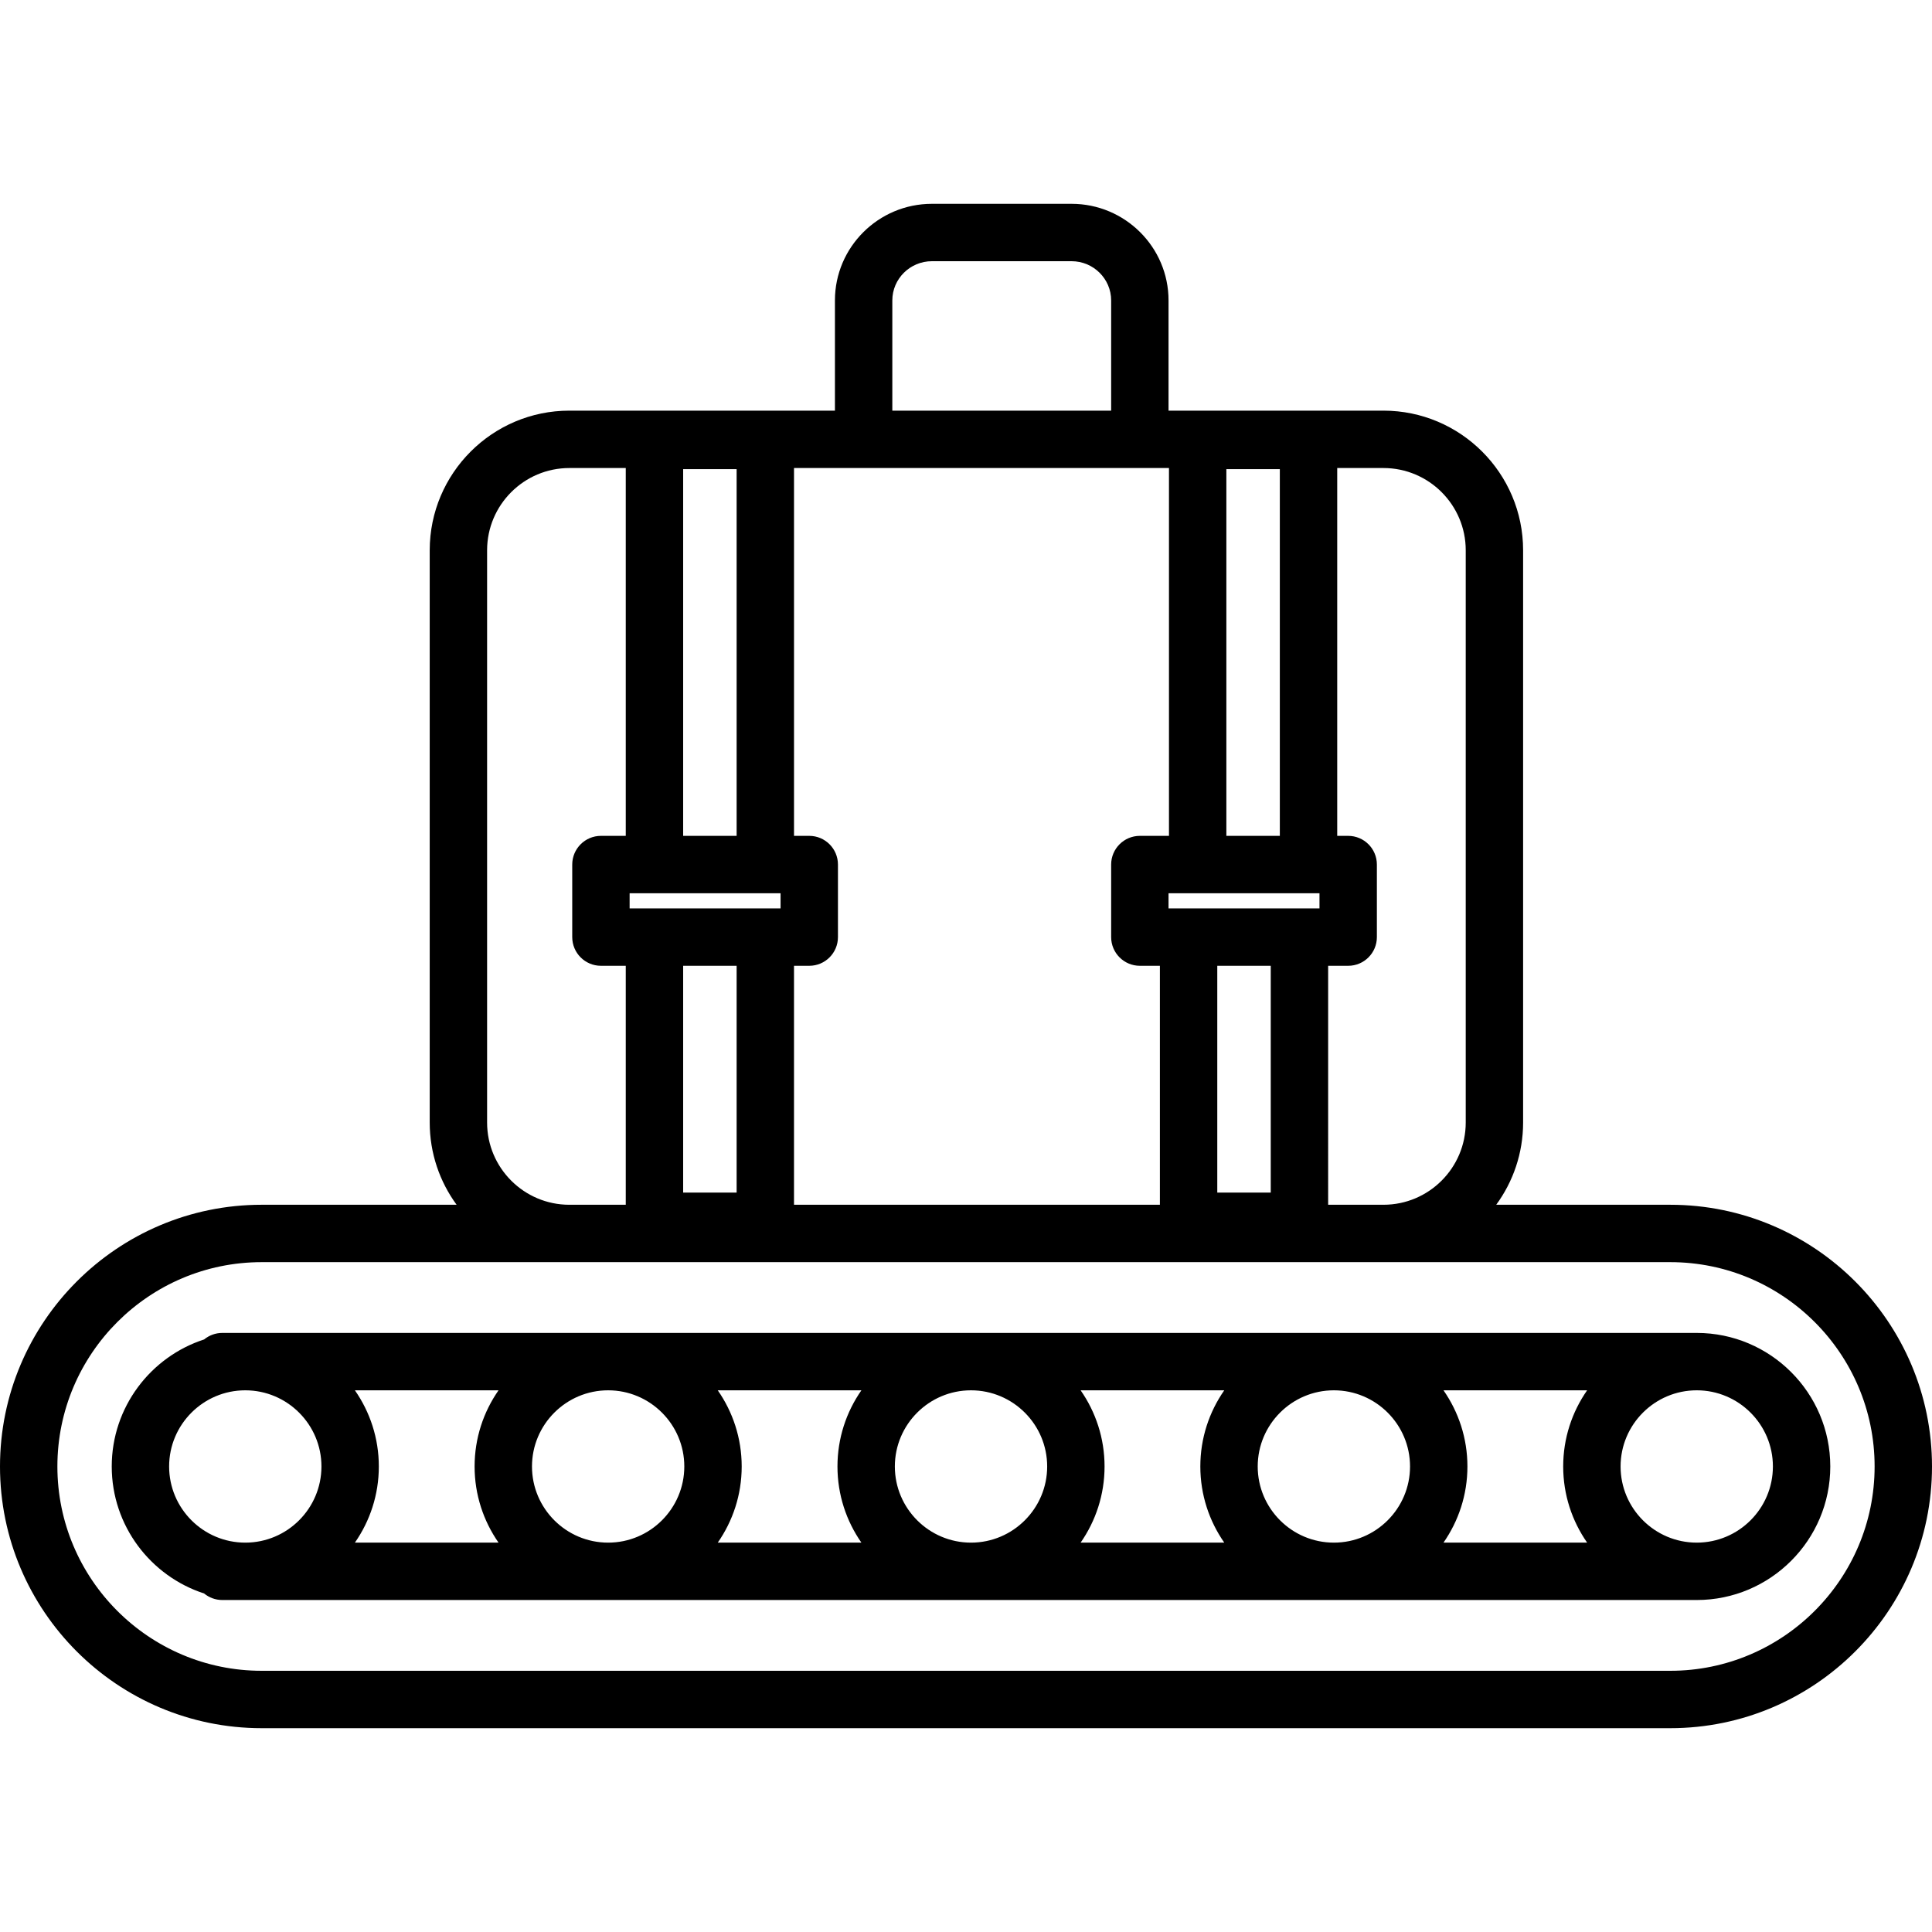
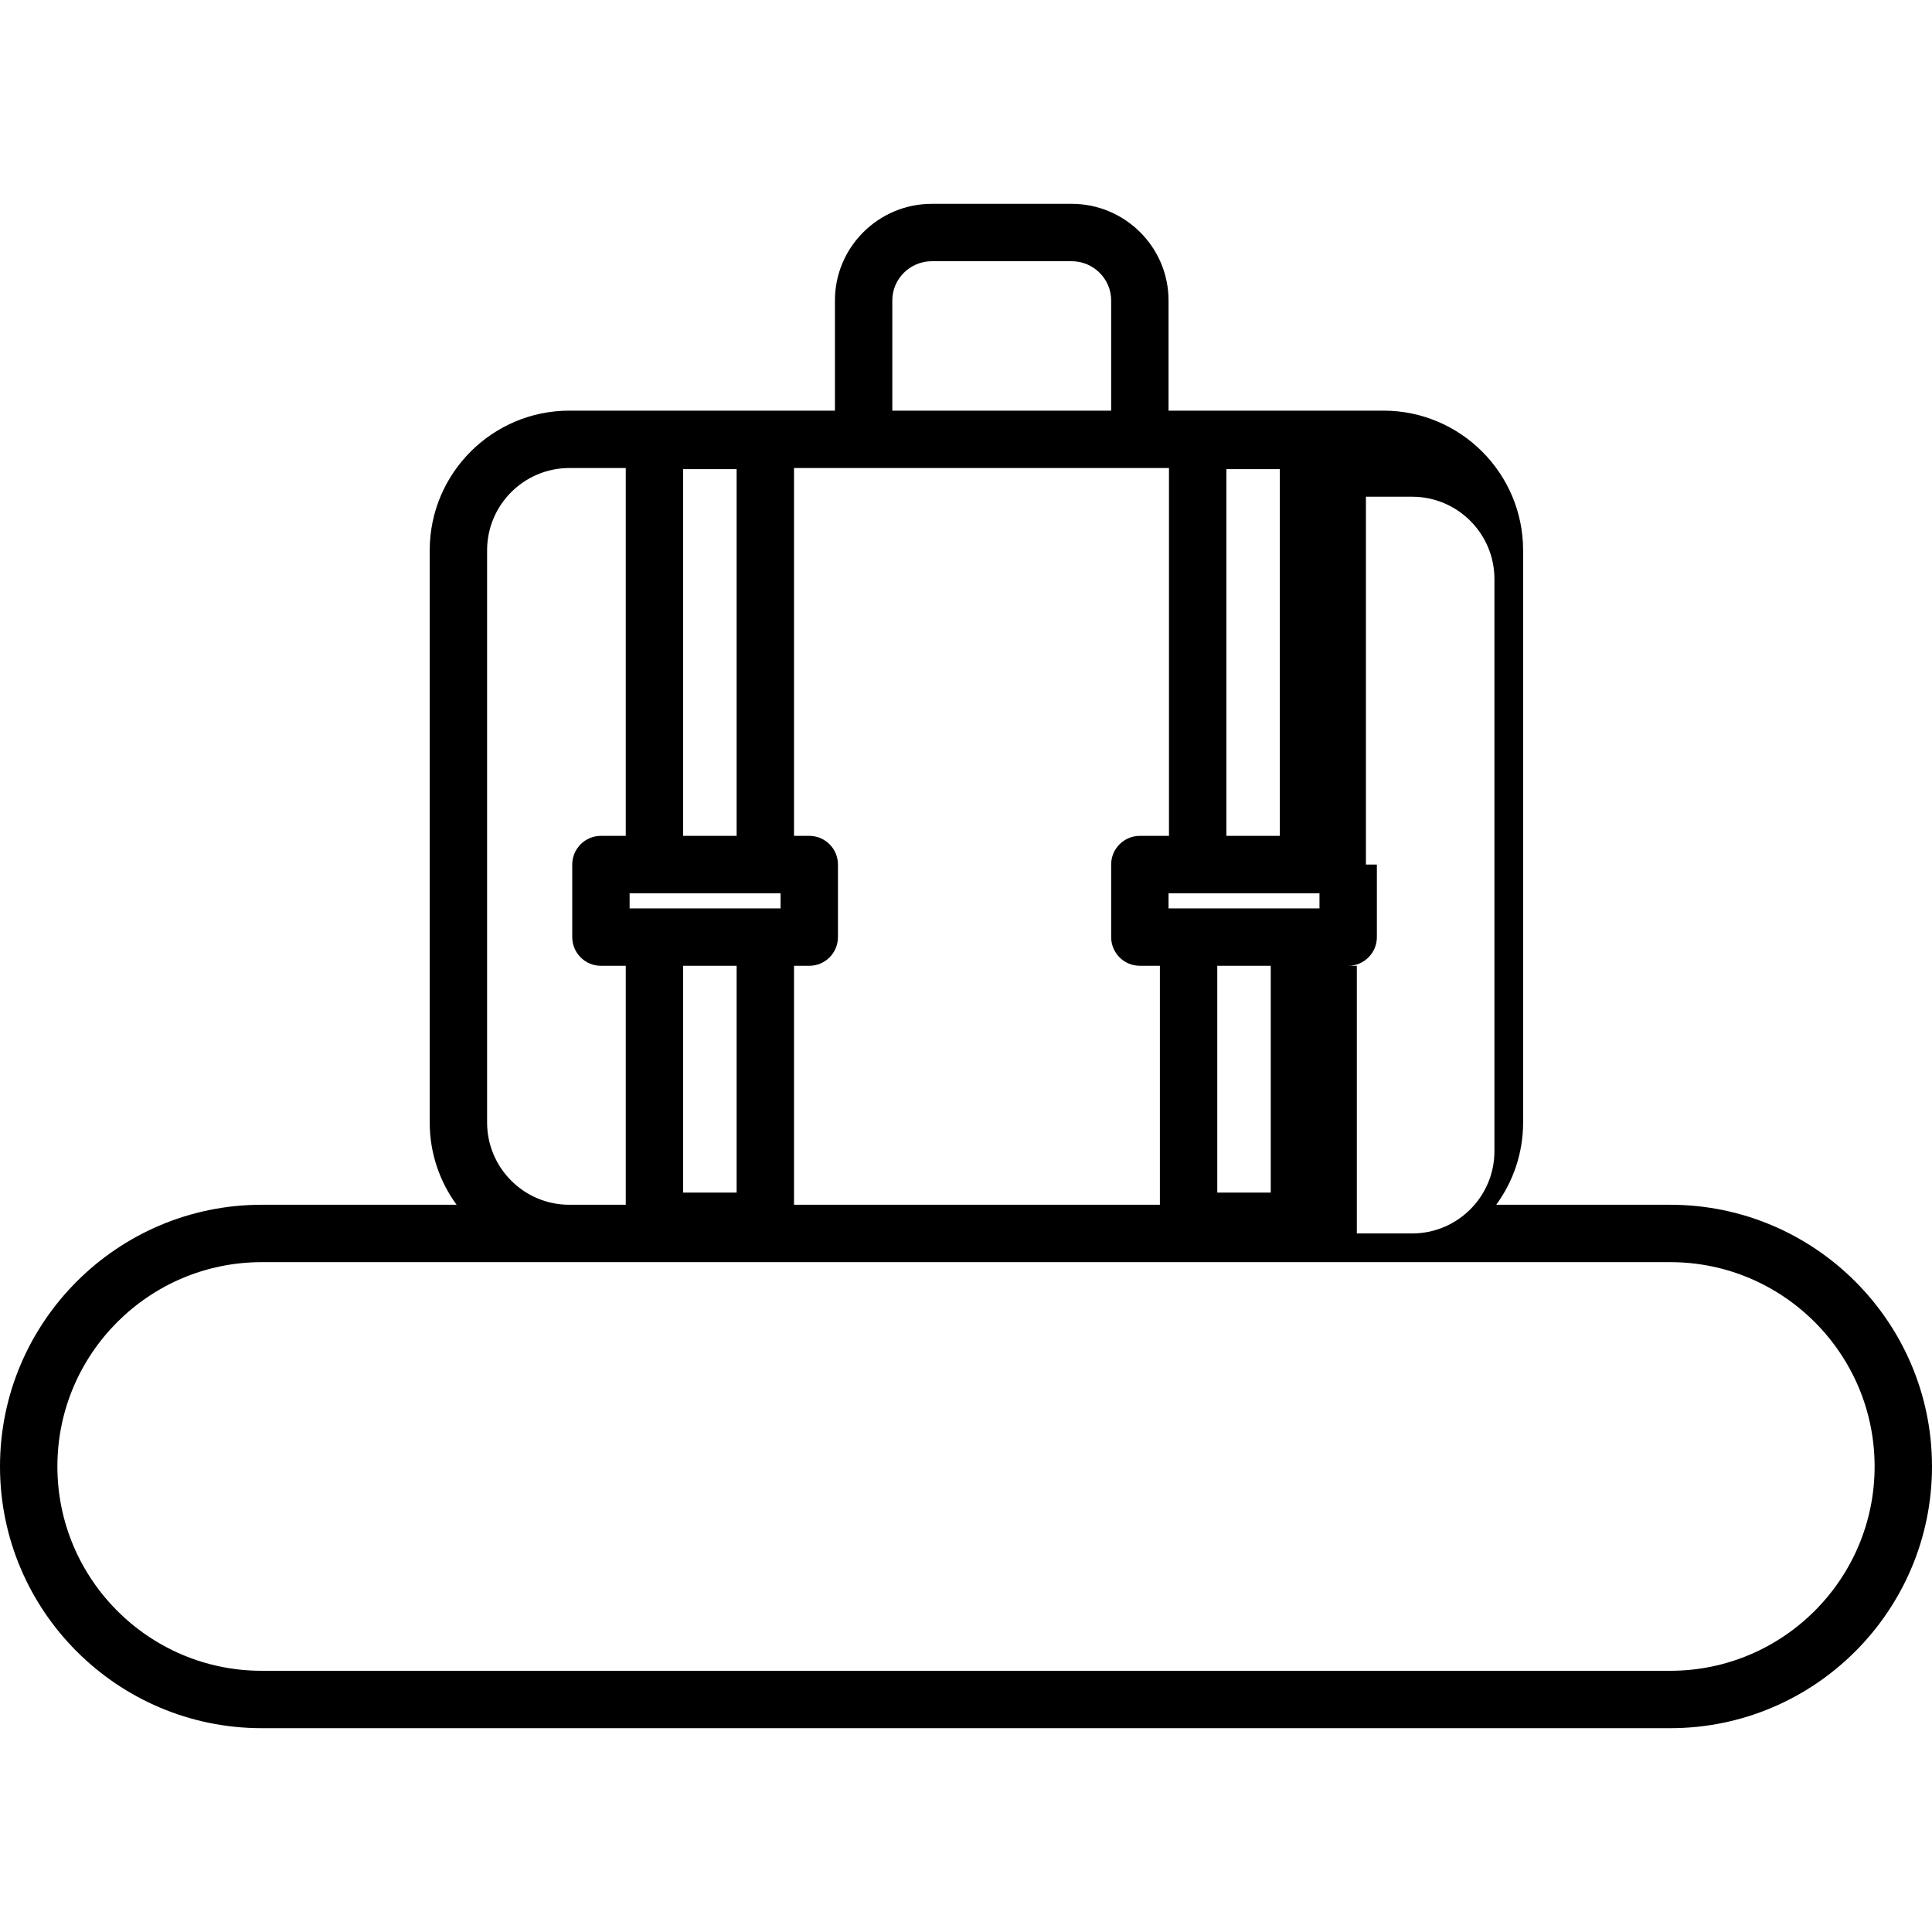
<svg xmlns="http://www.w3.org/2000/svg" fill="#000000" height="800px" width="800px" version="1.1" id="Layer_1" viewBox="0 0 512.001 512.001" xml:space="preserve">
  <g>
    <g>
-       <path d="M442.645,319.276h-46.131c4.476-6.119,7.127-13.653,7.127-21.798V145.831c0-20.405-16.601-37.006-37.006-37.006h-56.96    V79.618c0-14.117-11.53-25.603-25.7-25.603h-37.009c-14.172,0-25.7,11.486-25.7,25.603v29.207h-70.382    c-20.405,0-37.006,16.601-37.006,37.006v151.646c0,8.145,2.651,15.679,7.127,21.798h-51.65C31.112,319.276,0,350.388,0,388.631    s31.112,69.355,69.355,69.355h373.291c38.243,0,69.355-31.113,69.355-69.355C512.001,350.389,480.888,319.276,442.645,319.276z     M351.972,255.945h5.312c4.199,0,7.604-3.405,7.604-7.604v-19.225c0-4.199-3.405-7.604-7.604-7.604h-2.906v-97.479h12.259    c12.019,0,21.798,9.779,21.798,21.798v151.646c0,12.019-9.779,21.798-21.798,21.798h-14.664V255.945z M324.998,124.328h14.171    v97.183h-14.171V124.328z M346.773,236.719h2.906v4.017h-5.312h-29.379h-5.313v-4.017h7.719H346.773z M336.763,255.944v60.102    h-14.171v-60.102H336.763z M236.475,79.618L236.475,79.618c0-5.731,4.707-10.395,10.492-10.395h37.009    c5.785,0,10.492,4.664,10.492,10.395v29.207h-57.994V79.618z M210.421,255.945h4.042c4.199,0,7.604-3.405,7.604-7.604v-19.225    c0-4.199-3.405-7.604-7.604-7.604h-4.042v-97.479h99.37v97.479h-7.719c-4.199,0-7.604,3.405-7.604,7.604v19.225    c0,4.199,3.405,7.604,7.604,7.604h5.313v63.331h-96.964V255.945z M181.042,124.328h14.171v97.183h-14.171V124.328z     M166.856,236.719h6.582h29.379h4.042v4.017h-4.042h-29.379h-6.582V236.719z M195.213,255.945v60.102h-14.171v-60.102H195.213z     M129.087,145.831c0-12.019,9.779-21.798,21.798-21.798h14.95v97.479h-6.582c-4.199,0-7.604,3.405-7.604,7.604v19.225    c0,4.199,3.405,7.604,7.604,7.604h6.582v63.331h-14.95c-12.019,0-21.798-9.779-21.798-21.798V145.831z M442.645,442.778H69.355    c-29.857,0-54.147-24.291-54.147-54.147s24.29-54.147,54.147-54.147h81.53h215.752h76.009c29.857,0,54.147,24.29,54.147,54.147    C496.793,418.488,472.502,442.778,442.645,442.778z" />
+       <path d="M442.645,319.276h-46.131c4.476-6.119,7.127-13.653,7.127-21.798V145.831c0-20.405-16.601-37.006-37.006-37.006h-56.96    V79.618c0-14.117-11.53-25.603-25.7-25.603h-37.009c-14.172,0-25.7,11.486-25.7,25.603v29.207h-70.382    c-20.405,0-37.006,16.601-37.006,37.006v151.646c0,8.145,2.651,15.679,7.127,21.798h-51.65C31.112,319.276,0,350.388,0,388.631    s31.112,69.355,69.355,69.355h373.291c38.243,0,69.355-31.113,69.355-69.355C512.001,350.389,480.888,319.276,442.645,319.276z     M351.972,255.945h5.312c4.199,0,7.604-3.405,7.604-7.604v-19.225h-2.906v-97.479h12.259    c12.019,0,21.798,9.779,21.798,21.798v151.646c0,12.019-9.779,21.798-21.798,21.798h-14.664V255.945z M324.998,124.328h14.171    v97.183h-14.171V124.328z M346.773,236.719h2.906v4.017h-5.312h-29.379h-5.313v-4.017h7.719H346.773z M336.763,255.944v60.102    h-14.171v-60.102H336.763z M236.475,79.618L236.475,79.618c0-5.731,4.707-10.395,10.492-10.395h37.009    c5.785,0,10.492,4.664,10.492,10.395v29.207h-57.994V79.618z M210.421,255.945h4.042c4.199,0,7.604-3.405,7.604-7.604v-19.225    c0-4.199-3.405-7.604-7.604-7.604h-4.042v-97.479h99.37v97.479h-7.719c-4.199,0-7.604,3.405-7.604,7.604v19.225    c0,4.199,3.405,7.604,7.604,7.604h5.313v63.331h-96.964V255.945z M181.042,124.328h14.171v97.183h-14.171V124.328z     M166.856,236.719h6.582h29.379h4.042v4.017h-4.042h-29.379h-6.582V236.719z M195.213,255.945v60.102h-14.171v-60.102H195.213z     M129.087,145.831c0-12.019,9.779-21.798,21.798-21.798h14.95v97.479h-6.582c-4.199,0-7.604,3.405-7.604,7.604v19.225    c0,4.199,3.405,7.604,7.604,7.604h6.582v63.331h-14.95c-12.019,0-21.798-9.779-21.798-21.798V145.831z M442.645,442.778H69.355    c-29.857,0-54.147-24.291-54.147-54.147s24.29-54.147,54.147-54.147h81.53h215.752h76.009c29.857,0,54.147,24.29,54.147,54.147    C496.793,418.488,472.502,442.778,442.645,442.778z" />
    </g>
  </g>
  <g>
    <g>
-       <path d="M449.655,353.239H58.922c-1.832,0-3.511,0.648-4.824,1.727c-14.193,4.609-24.486,17.954-24.486,33.664    c0,15.71,10.293,29.055,24.486,33.664c1.313,1.079,2.993,1.727,4.824,1.727h390.733c19.515,0,35.391-15.877,35.391-35.392    C485.045,369.114,469.169,353.239,449.655,353.239z M65.003,408.815c-11.129,0-20.183-9.055-20.183-20.184    s9.054-20.183,20.183-20.183s20.183,9.054,20.183,20.183C85.186,399.76,76.132,408.815,65.003,408.815z M132.118,408.814H94.05    c3.994-5.729,6.344-12.685,6.344-20.184c0-7.499-2.35-14.454-6.344-20.183h38.068c-3.994,5.729-6.344,12.685-6.344,20.183    C125.775,396.127,128.125,403.084,132.118,408.814z M161.165,408.815c-11.129,0-20.183-9.055-20.183-20.184    s9.054-20.183,20.183-20.183c11.129,0,20.183,9.054,20.183,20.183C181.348,399.76,172.295,408.815,161.165,408.815z     M228.281,408.814h-38.068c3.994-5.729,6.344-12.685,6.344-20.184c0-7.499-2.35-14.453-6.344-20.183h38.068    c-3.994,5.729-6.344,12.685-6.344,20.183C221.937,396.127,224.287,403.083,228.281,408.814z M257.328,408.815    c-11.129,0-20.183-9.055-20.183-20.184s9.054-20.183,20.183-20.183s20.184,9.054,20.184,20.183    C277.512,399.76,268.457,408.815,257.328,408.815z M324.445,408.814h-38.069c3.994-5.729,6.344-12.685,6.344-20.184    c0-7.499-2.35-14.453-6.343-20.183h38.068c-3.994,5.729-6.344,12.685-6.344,20.183    C318.101,396.127,320.451,403.083,324.445,408.814z M353.492,408.815c-11.129,0-20.184-9.055-20.184-20.184    s9.055-20.183,20.184-20.183s20.183,9.054,20.183,20.183C373.675,399.76,364.621,408.815,353.492,408.815z M420.607,408.814    h-38.068c3.994-5.729,6.344-12.685,6.344-20.184c0-7.499-2.35-14.453-6.344-20.183h38.068c-3.994,5.729-6.344,12.685-6.344,20.183    C414.264,396.127,416.614,403.083,420.607,408.814z M449.655,408.814c-11.129,0-20.183-9.055-20.183-20.184    s9.054-20.183,20.183-20.183c11.129,0,20.183,9.054,20.183,20.183C469.838,399.759,460.784,408.814,449.655,408.814z" />
-     </g>
+       </g>
  </g>
</svg>